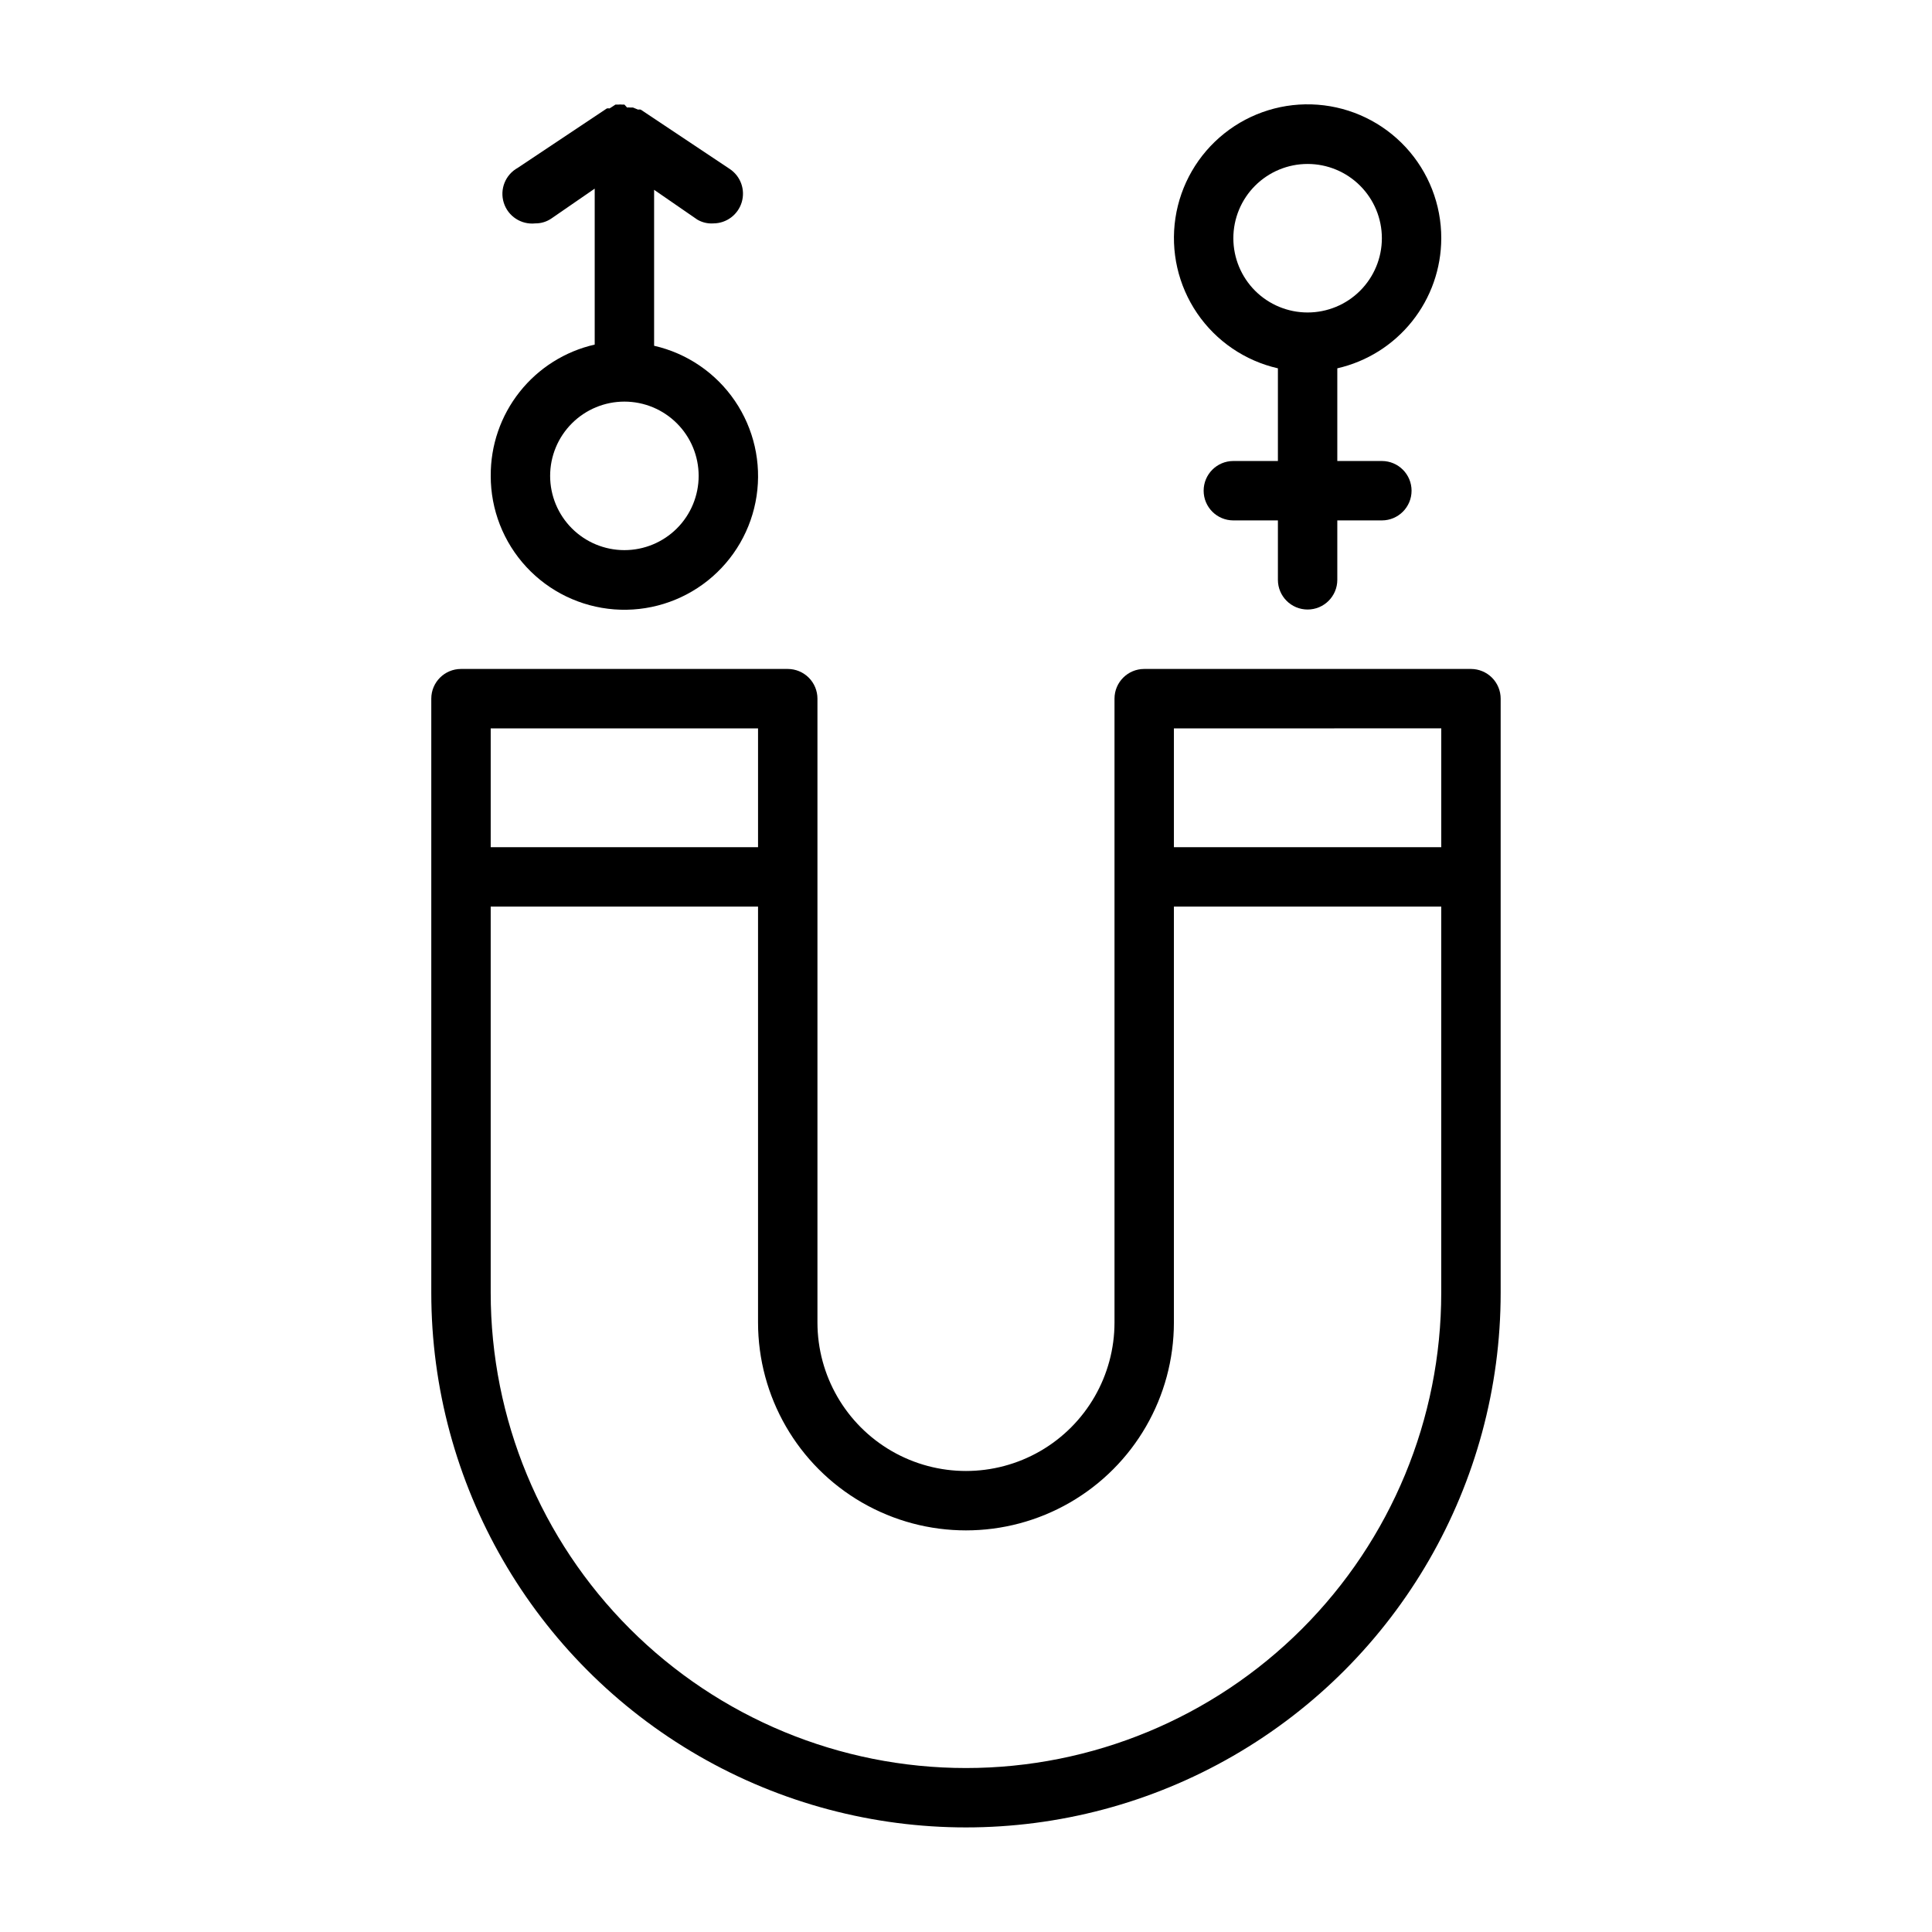
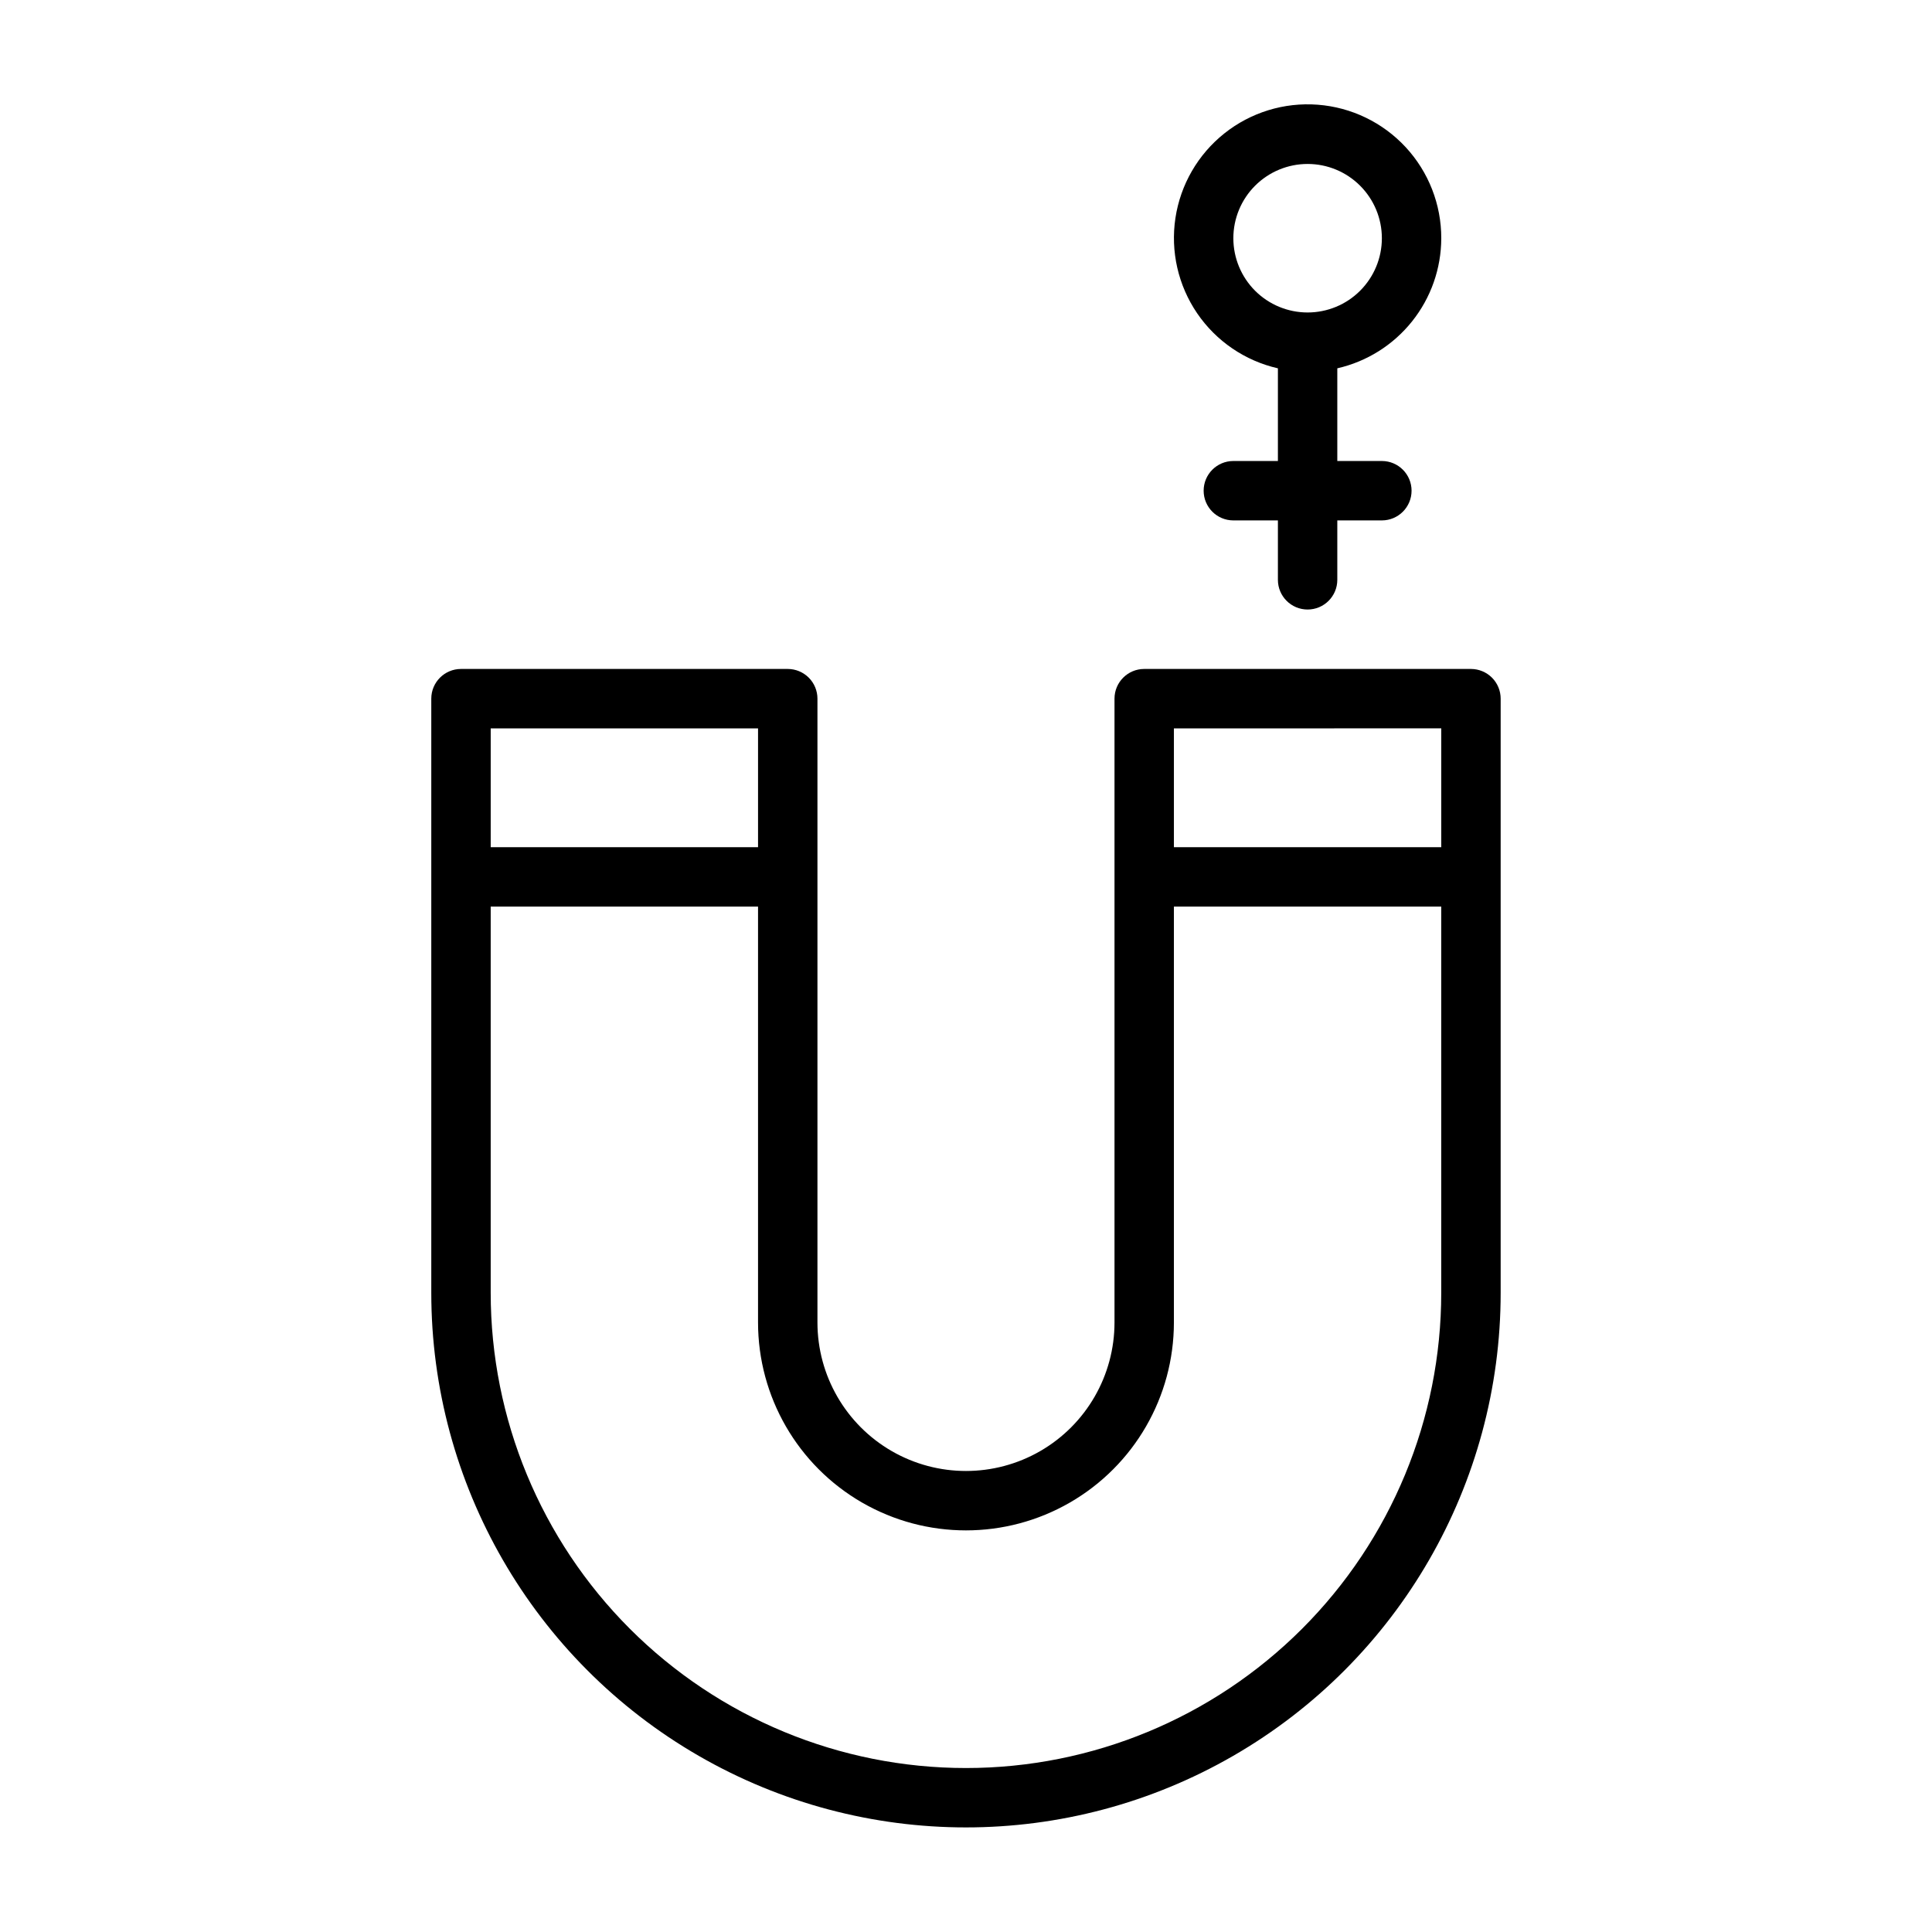
<svg xmlns="http://www.w3.org/2000/svg" fill="#000000" width="800px" height="800px" version="1.1" viewBox="144 144 512 512">
  <g>
-     <path d="m274.05 270.11c-0.016 8.941 3.352 17.559 9.422 24.121 6.074 6.562 14.402 10.582 23.32 11.262 8.914 0.676 17.754-2.043 24.75-7.613 6.992-5.57 11.621-13.578 12.957-22.418 1.336-8.84-0.719-17.859-5.758-25.246-5.035-7.387-12.68-12.598-21.395-14.586v-41.328l11.414 7.871v0.004c1.305 0.777 2.816 1.133 4.328 1.023 3.453-0.027 6.484-2.301 7.477-5.606 0.996-3.309-0.281-6.875-3.148-8.801l-23.617-15.742 0.004-0.004c-0.234-0.043-0.477-0.043-0.711 0l-1.34-0.551h-0.789 0.004c-0.262-0.039-0.523-0.039-0.785 0l-0.711-0.785h-0.707c-0.262-0.039-0.527-0.039-0.789 0h-0.867l-1.57 1.023c-0.234-0.043-0.477-0.043-0.711 0l-23.617 15.742h0.004c-3.285 1.812-4.836 5.688-3.707 9.262 1.129 3.578 4.621 5.863 8.352 5.461 1.547 0.016 3.062-0.453 4.328-1.34l11.414-7.871v41.328c-7.867 1.793-14.891 6.219-19.898 12.547-5.012 6.328-7.711 14.176-7.652 22.246zm55.105 0h-0.004c0 5.219-2.07 10.227-5.762 13.918-3.691 3.688-8.695 5.762-13.918 5.762-5.219 0-10.223-2.074-13.914-5.762-3.691-3.691-5.766-8.699-5.766-13.918s2.074-10.223 5.766-13.914c3.691-3.691 8.695-5.766 13.914-5.766 5.223 0 10.227 2.074 13.918 5.766 3.691 3.691 5.762 8.695 5.762 13.914z" />
    <path d="m525.95 207.13c0.016-8.941-3.352-17.555-9.422-24.117-6.074-6.562-14.402-10.586-23.316-11.262-8.918-0.68-17.758 2.039-24.75 7.609-6.996 5.57-11.625 13.578-12.961 22.418-1.336 8.844 0.723 17.859 5.758 25.25 5.035 7.387 12.68 12.594 21.398 14.582v24.562h-11.809c-4.348 0-7.871 3.523-7.871 7.871s3.523 7.871 7.871 7.871h11.809v15.746c0 4.348 3.523 7.871 7.871 7.871s7.871-3.523 7.871-7.871v-15.746h11.809c4.348 0 7.871-3.523 7.871-7.871s-3.523-7.871-7.871-7.871h-11.809v-24.562c7.816-1.781 14.797-6.16 19.801-12.426 5.008-6.262 7.738-14.035 7.75-22.055zm-55.105 0h0.004c0-5.219 2.074-10.223 5.762-13.914 3.691-3.691 8.699-5.766 13.918-5.766s10.227 2.074 13.914 5.766c3.691 3.691 5.766 8.695 5.766 13.914s-2.074 10.227-5.766 13.918c-3.688 3.691-8.695 5.762-13.914 5.762s-10.227-2.07-13.918-5.762c-3.688-3.691-5.762-8.699-5.762-13.918z" />
    <path d="m533.82 321.28h-86.594c-4.348 0-7.871 3.523-7.871 7.871v165.31c0 14.062-7.504 27.059-19.68 34.09-12.18 7.031-27.184 7.031-39.359 0-12.18-7.031-19.684-20.027-19.684-34.09v-165.31c0-2.086-0.828-4.09-2.305-5.566-1.477-1.473-3.477-2.305-5.566-2.305h-86.59c-4.348 0-7.875 3.523-7.875 7.871v157.44c0 50.625 27.008 97.402 70.848 122.71 43.844 25.309 97.855 25.309 141.7 0 43.84-25.312 70.848-72.09 70.848-122.71v-157.44c0-2.086-0.828-4.09-2.305-5.566-1.477-1.473-3.481-2.305-5.566-2.305zm-7.871 15.742v31.488l-70.852 0.004v-31.488zm-181.06 0.004v31.488h-70.848v-31.488zm55.105 275.52c-33.406 0-65.441-13.27-89.062-36.891s-36.891-55.656-36.891-89.062v-102.34h70.848v110.21c0 19.688 10.504 37.879 27.551 47.723 17.051 9.844 38.055 9.844 55.105 0s27.551-28.035 27.551-47.723v-110.21h70.848v102.34c0 33.406-13.27 65.441-36.891 89.062-23.617 23.621-55.656 36.891-89.059 36.891z" />
  </g>
</svg>